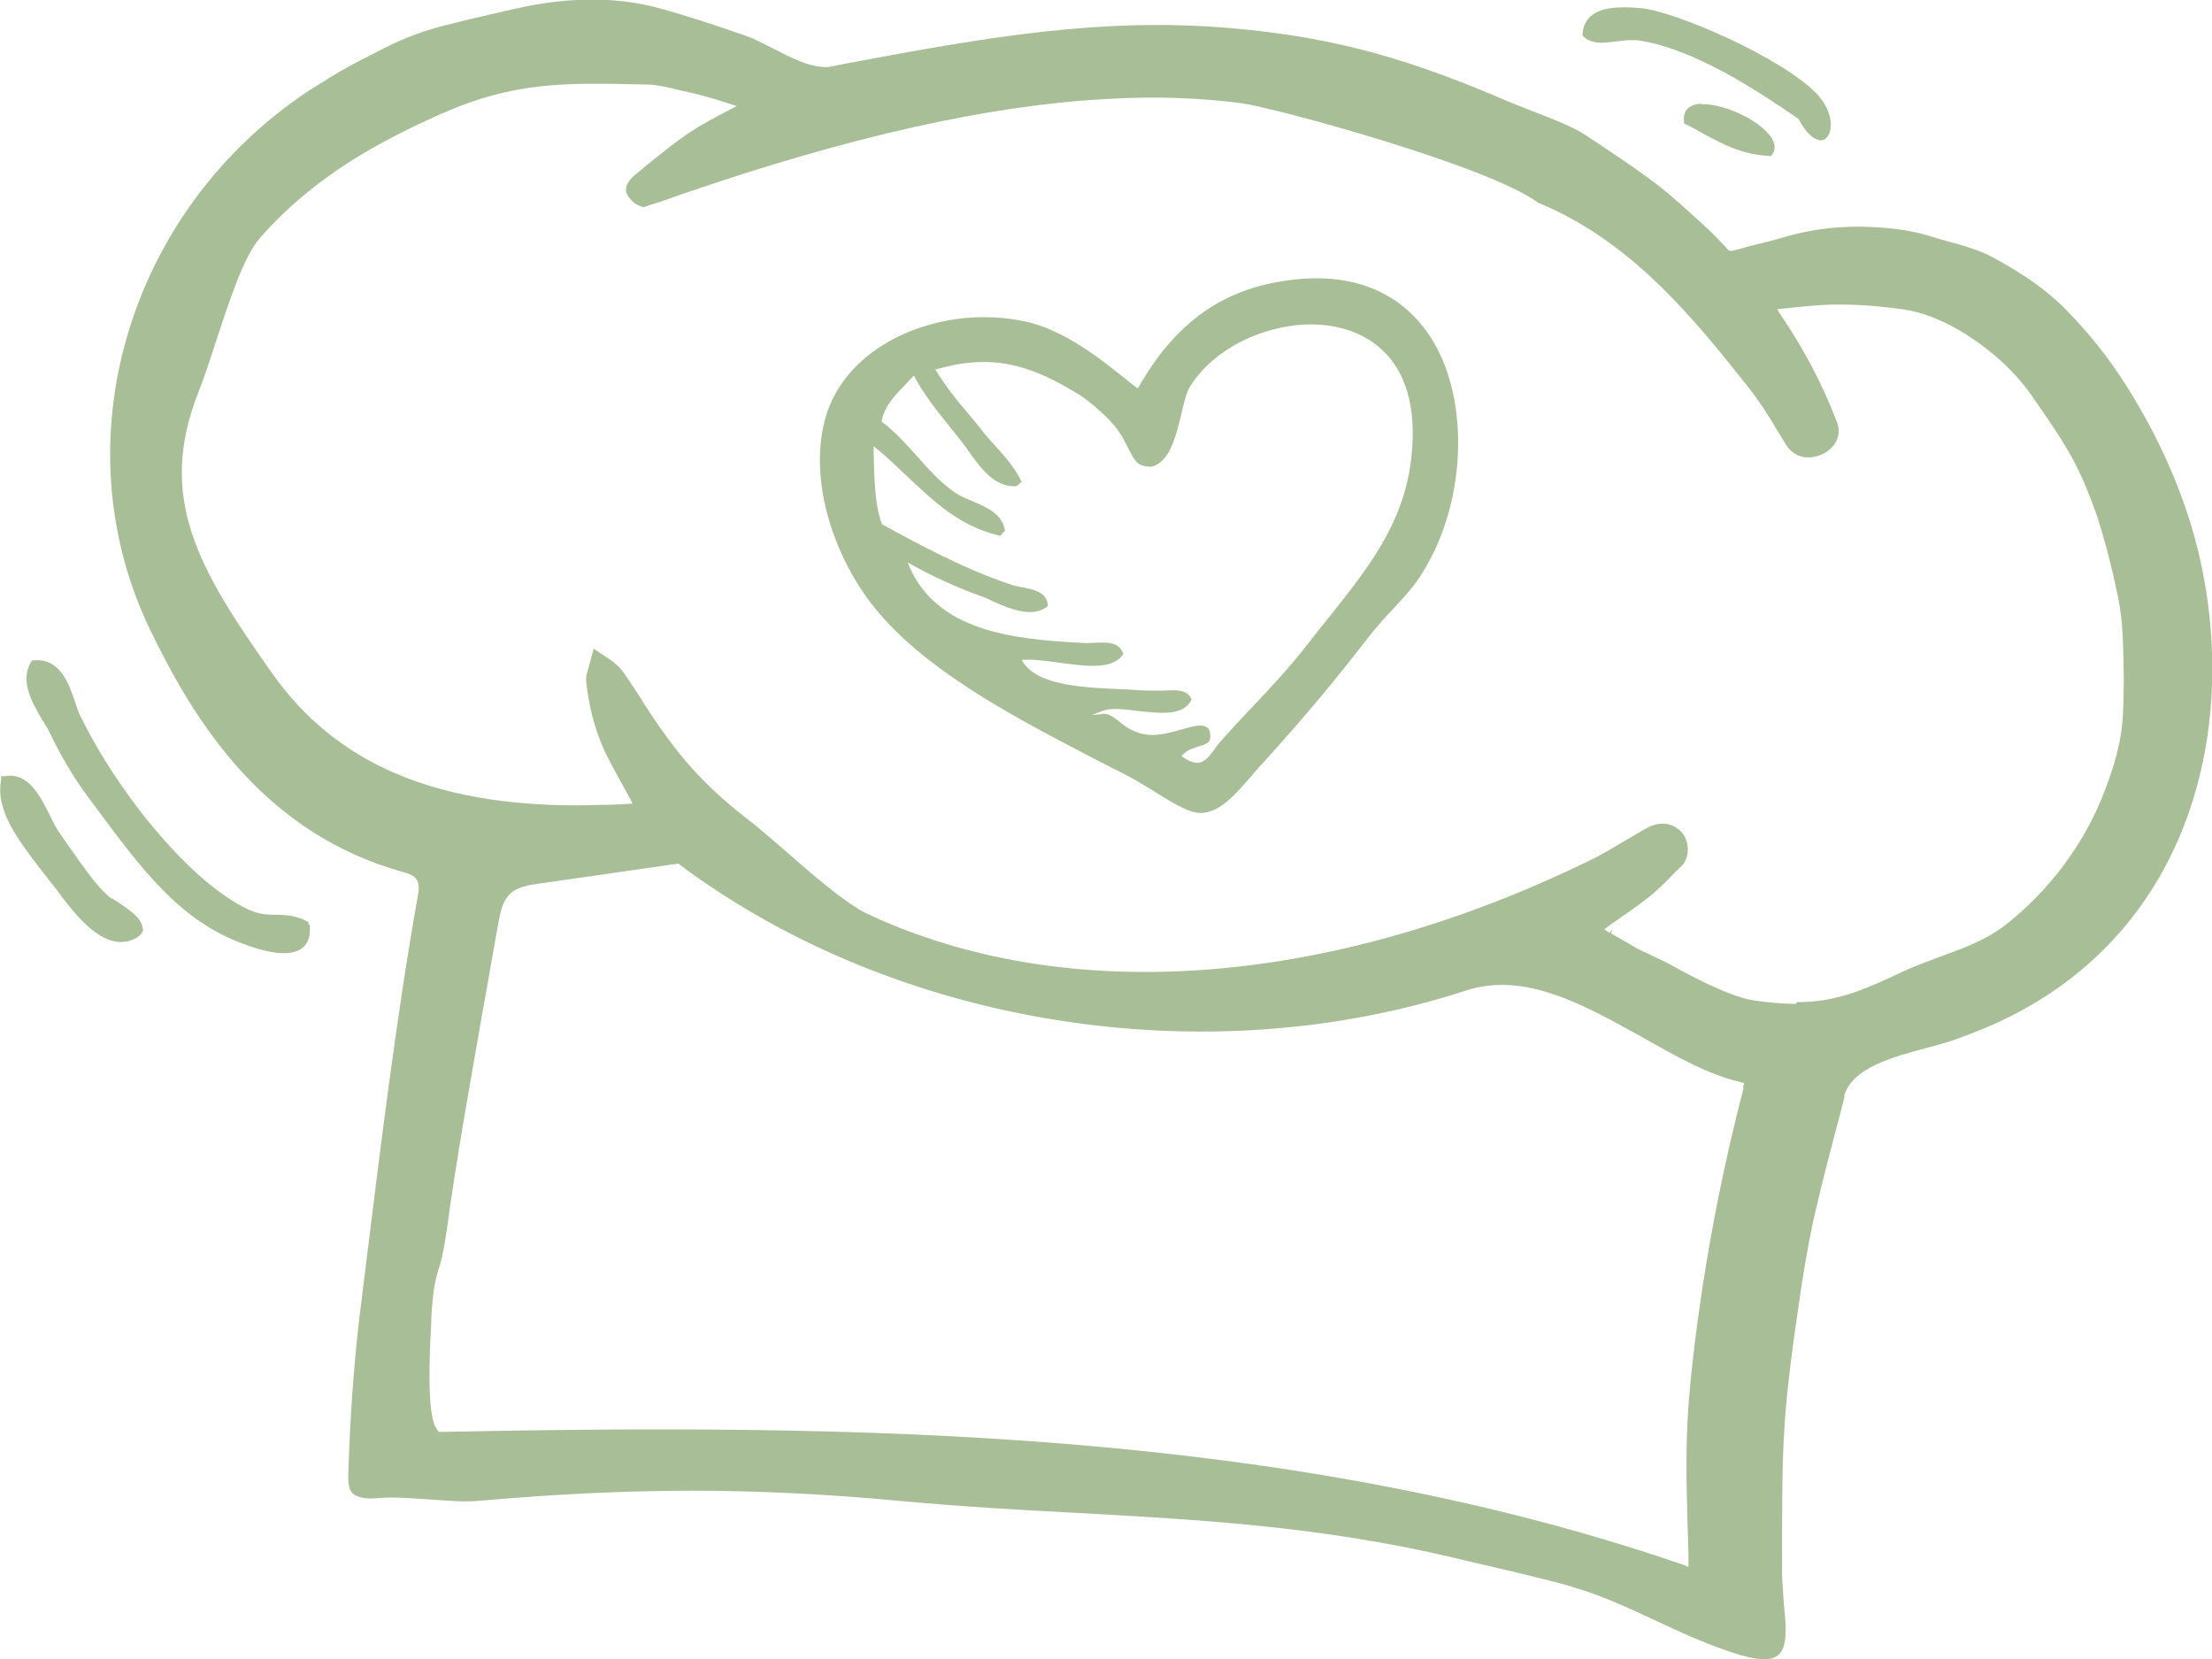
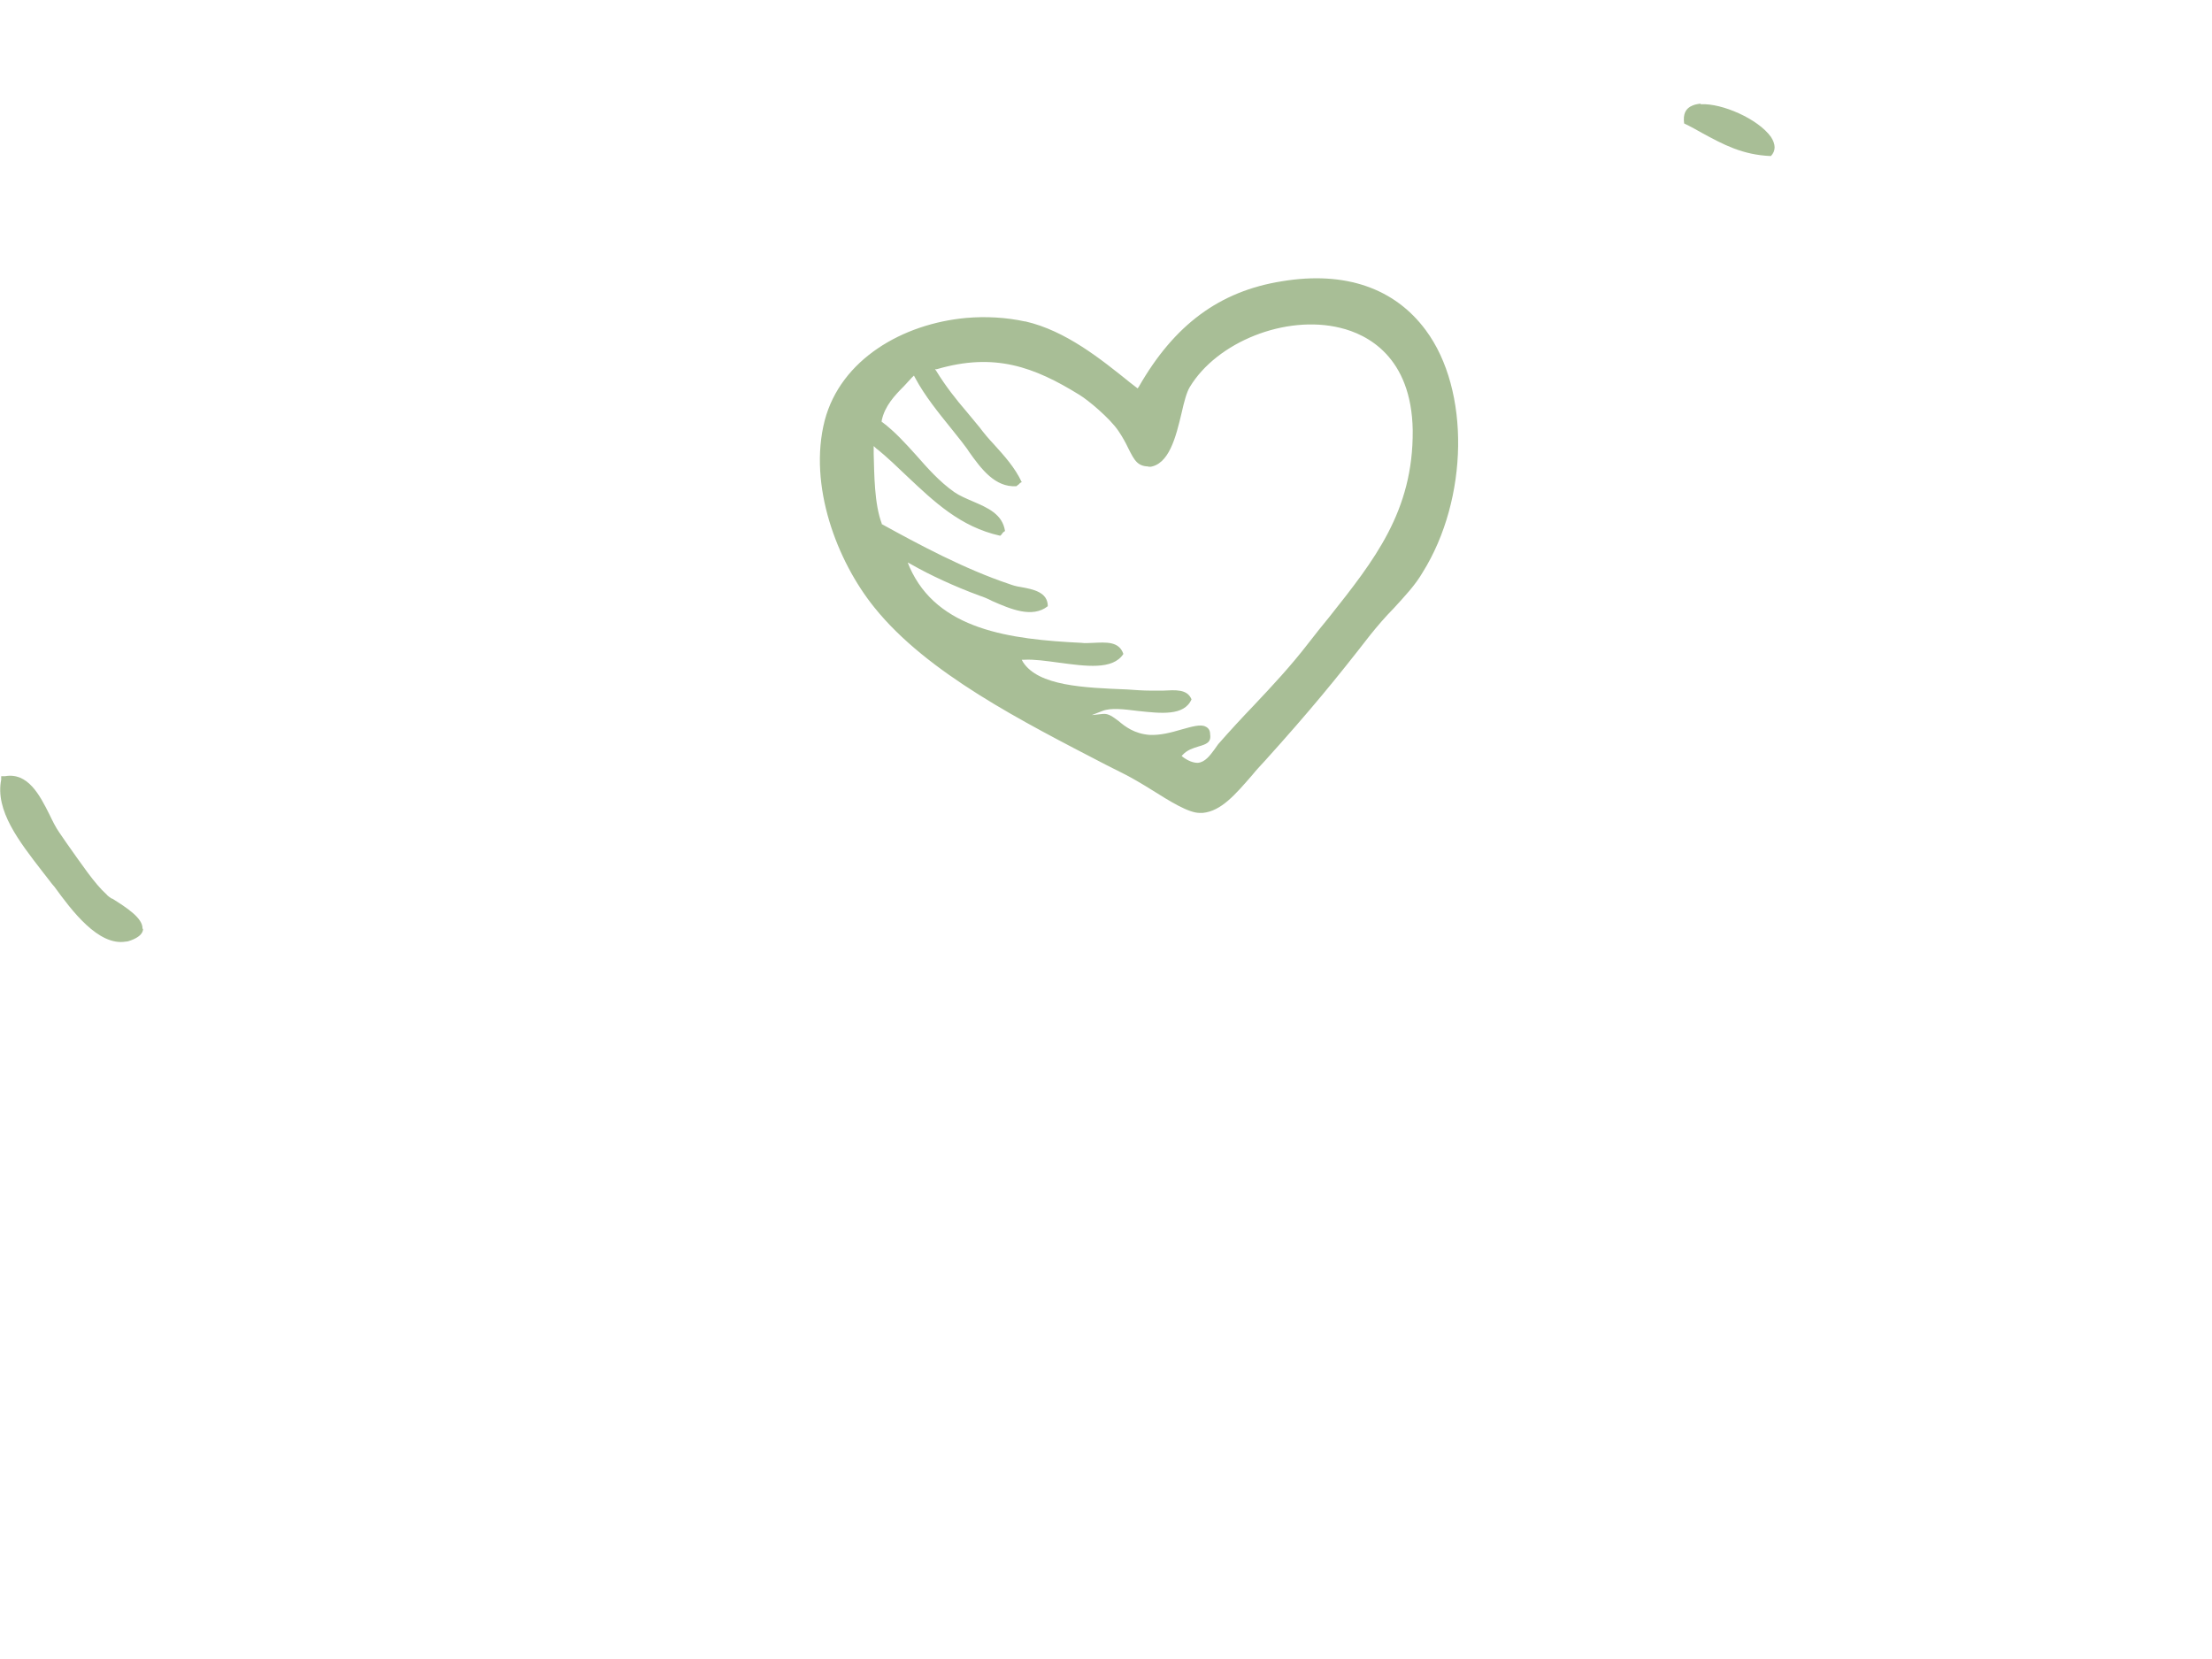
<svg xmlns="http://www.w3.org/2000/svg" width="80" height="60" viewBox="0 0 80 60" fill="none">
  <g clip-path="url(#clip0_793_30644)">
    <path fill-rule="evenodd" clip-rule="evenodd" d="M37.065 11.625C36.393 11.478 35.654 11.436 34.937 11.499C32.651 11.709 30.41 12.994 29.827 15.205C29.222 17.564 30.276 20.302 31.62 21.966C33.525 24.345 36.976 26.093 40.023 27.673L40.651 27.989C40.942 28.136 41.301 28.347 41.637 28.557C42.309 28.979 42.981 29.4 43.385 29.4C43.43 29.4 43.452 29.4 43.497 29.4C44.169 29.337 44.684 28.726 45.289 28.031C45.424 27.863 45.581 27.694 45.738 27.526C47.373 25.714 48.337 24.535 49.547 22.977C49.816 22.64 50.107 22.303 50.399 22.008C50.802 21.566 51.183 21.165 51.452 20.702C53.11 18.049 53.178 14.11 51.564 11.941C50.444 10.425 48.651 9.793 46.365 10.172C44.102 10.53 42.466 11.752 41.189 13.984L41.144 14.047L40.897 13.857C39.799 12.973 38.544 11.962 37.088 11.625H37.065ZM41.502 16.89C41.502 16.89 41.525 16.89 41.547 16.89C42.287 16.827 42.533 15.774 42.735 14.932C42.825 14.531 42.914 14.194 43.026 14.005C44.012 12.362 46.5 11.373 48.472 11.857C49.435 12.088 51.049 12.889 51.093 15.563C51.116 18.491 49.704 20.26 48.068 22.324C47.822 22.619 47.575 22.934 47.329 23.25C46.679 24.093 46.029 24.788 45.334 25.525C44.909 25.967 44.483 26.43 44.057 26.915C44.012 26.978 43.967 27.041 43.923 27.104C43.766 27.315 43.586 27.568 43.318 27.589C43.161 27.589 42.981 27.526 42.78 27.378L42.735 27.336L42.78 27.294C42.937 27.125 43.138 27.062 43.34 26.999C43.631 26.915 43.81 26.852 43.766 26.557C43.766 26.409 43.699 26.325 43.609 26.283C43.43 26.178 43.093 26.283 42.712 26.388C42.354 26.494 41.951 26.599 41.57 26.578C41.032 26.536 40.696 26.283 40.449 26.072C40.248 25.925 40.091 25.799 39.889 25.82L39.486 25.862L39.867 25.714C40.18 25.588 40.651 25.651 41.166 25.714C41.973 25.799 42.825 25.904 43.093 25.293C42.937 24.914 42.511 24.956 42.063 24.977C41.906 24.977 41.749 24.977 41.614 24.977C41.346 24.977 41.054 24.956 40.763 24.935C39.194 24.872 37.558 24.809 36.998 23.945L36.953 23.861H37.043C37.402 23.84 37.827 23.903 38.298 23.966C39.261 24.093 40.248 24.24 40.628 23.651C40.472 23.187 40.001 23.229 39.53 23.25C39.373 23.25 39.239 23.271 39.127 23.25C36.528 23.124 33.906 22.787 32.897 20.512L32.83 20.344L32.987 20.428C33.614 20.786 34.511 21.207 35.43 21.544C35.564 21.587 35.721 21.65 35.878 21.734C36.55 22.029 37.334 22.366 37.895 21.924C37.895 21.418 37.379 21.313 36.909 21.229C36.752 21.207 36.617 21.165 36.505 21.123C34.869 20.576 33.189 19.67 31.889 18.954V18.933C31.62 18.217 31.62 17.164 31.598 16.406V16.132L31.687 16.216C32.091 16.532 32.472 16.911 32.83 17.248C33.771 18.133 34.735 19.059 36.169 19.375C36.191 19.375 36.214 19.333 36.236 19.312C36.259 19.27 36.303 19.228 36.348 19.207C36.259 18.596 35.721 18.364 35.183 18.133C34.937 18.027 34.69 17.922 34.511 17.796C33.973 17.417 33.547 16.932 33.121 16.448C32.74 16.027 32.359 15.605 31.911 15.269H31.889V15.205C32.001 14.679 32.359 14.3 32.696 13.963C32.785 13.857 32.897 13.752 32.987 13.647L33.054 13.584L33.099 13.668C33.435 14.3 33.928 14.911 34.421 15.521C34.533 15.669 34.645 15.795 34.757 15.943C34.847 16.069 34.959 16.195 35.049 16.343C35.497 16.974 35.99 17.627 36.752 17.585C36.774 17.585 36.797 17.543 36.841 17.522C36.864 17.501 36.886 17.459 36.953 17.438C36.707 16.911 36.326 16.49 35.945 16.069C35.766 15.879 35.586 15.669 35.43 15.458C35.273 15.269 35.116 15.079 34.959 14.889C34.578 14.447 34.197 13.963 33.861 13.415L33.816 13.352H33.883C35.967 12.741 37.401 13.268 39.037 14.279C39.351 14.468 40.135 15.121 40.449 15.585C40.606 15.816 40.718 16.027 40.808 16.216C41.032 16.659 41.144 16.89 41.614 16.869L41.502 16.89Z" fill="#A8BE96" />
-     <path d="M11.159 33.422V33.359L11.092 33.317C10.711 33.106 10.308 33.085 9.949 33.085C9.68 33.085 9.411 33.064 9.143 32.959C8.694 32.791 8.134 32.432 7.484 31.906C5.759 30.453 3.966 28.073 2.89 25.862C2.823 25.735 2.778 25.567 2.711 25.377C2.487 24.703 2.151 23.798 1.232 23.882H1.165L1.12 23.945C0.717 24.619 1.143 25.377 1.523 26.03L1.568 26.093C1.658 26.241 1.748 26.388 1.815 26.536C2.241 27.42 2.689 28.157 3.204 28.852L3.518 29.273C5.131 31.443 6.521 33.317 8.806 34.138C9.479 34.391 10.442 34.665 10.935 34.286C11.092 34.159 11.182 33.97 11.204 33.738C11.204 33.654 11.204 33.57 11.204 33.464L11.159 33.422Z" fill="#A8BE96" />
    <path d="M5.153 33.591C5.175 33.212 4.592 32.833 4.055 32.496H4.032C4.032 32.496 3.875 32.39 3.853 32.348C3.427 31.969 2.934 31.232 2.396 30.474L2.15 30.116C2.015 29.926 1.903 29.695 1.791 29.463C1.433 28.747 1.007 27.926 0.178 28.073H0.043V28.199C-0.181 29.316 0.693 30.432 1.522 31.506L1.702 31.737C1.702 31.737 1.814 31.885 1.881 31.969L1.971 32.074C2.598 32.938 3.562 34.222 4.548 34.054C4.615 34.054 4.66 34.033 4.727 34.012C5.018 33.907 5.175 33.759 5.175 33.591H5.153Z" fill="#A8BE96" />
-     <path d="M66.691 39.656C66.96 38.624 68.461 38.224 69.649 37.908C70.052 37.803 70.433 37.697 70.725 37.592L71.397 37.339C76.035 35.549 79.038 31.78 79.823 26.704C80.204 24.198 80.002 21.502 79.24 18.975C78.702 17.227 77.895 15.5 76.842 13.857C76.237 12.91 75.543 12.046 74.803 11.288C74.064 10.509 73.145 9.877 71.957 9.245C71.576 9.056 71.15 8.929 70.792 8.824L70.187 8.656C69.716 8.508 69.201 8.361 68.685 8.298C67.229 8.108 65.929 8.192 64.697 8.529C64.204 8.677 63.688 8.803 63.173 8.929L63.038 8.972C62.568 9.098 62.568 9.098 62.501 9.035C62.276 8.803 62.075 8.571 61.851 8.361L61.582 8.108C61.066 7.645 60.506 7.118 59.879 6.634C59.005 5.981 58.108 5.391 57.279 4.844C56.853 4.57 55.935 4.212 55.262 3.959C55.016 3.854 54.792 3.77 54.635 3.707C51.251 2.253 48.495 1.348 44.439 1.011C39.89 0.632 35.856 1.306 30.613 2.296C30.545 2.296 30.456 2.338 30.388 2.338C30.187 2.38 29.985 2.443 29.783 2.422C29.201 2.401 28.573 2.064 27.946 1.748C27.61 1.58 27.296 1.411 27.005 1.306C26.041 0.969 24.921 0.59 23.755 0.274C22.456 -0.063 21.044 -0.105 19.498 0.147C18.937 0.232 18.377 0.379 17.705 0.527L17.078 0.674C16.405 0.842 15.711 0.99 15.038 1.243C14.321 1.495 13.649 1.874 12.977 2.211L12.663 2.38C12.148 2.654 11.632 2.991 11.162 3.285C4.618 7.624 2.153 15.985 5.425 22.766C7.038 26.114 9.548 30.158 14.613 31.548C14.725 31.59 14.949 31.632 15.061 31.801C15.173 31.969 15.15 32.18 15.128 32.306C14.321 36.834 13.761 41.509 13.201 46.016L12.977 47.827C12.797 49.449 12.663 51.155 12.596 53.345C12.596 53.577 12.596 53.787 12.708 53.956C12.887 54.188 13.29 54.209 13.582 54.188C14.232 54.124 14.904 54.188 15.554 54.23C16.159 54.272 16.809 54.335 17.391 54.272C20.08 54.04 22.568 53.914 25.033 53.914C27.498 53.914 29.918 54.04 32.428 54.272C34.691 54.482 36.842 54.609 38.926 54.714C43.453 54.967 47.733 55.198 52.573 56.336L52.999 56.441C54.12 56.694 56.002 57.136 56.786 57.367C57.952 57.705 58.87 58.147 59.834 58.589C60.685 58.989 61.582 59.41 62.657 59.768C63.486 60.042 64.024 60.084 64.293 59.874C64.652 59.6 64.607 58.884 64.517 58.02C64.495 57.62 64.45 57.22 64.45 56.799V56.736C64.45 51.871 64.45 51.239 65.167 46.416C65.324 45.426 65.503 44.416 65.75 43.426C66.041 42.162 66.4 40.899 66.713 39.656H66.691ZM63.061 39.34C62.344 42.099 61.783 44.921 61.402 47.743C60.909 51.471 60.954 52.566 61.066 56.209V56.672L60.865 56.588C46.456 51.639 30.769 51.492 15.935 51.787H15.867L15.823 51.723C15.531 51.386 15.464 50.144 15.598 47.785V47.659C15.666 46.543 15.755 46.29 15.845 45.953C15.935 45.7 16.024 45.384 16.159 44.479C16.517 41.825 17.01 39.151 17.459 36.56C17.66 35.465 17.839 34.37 18.041 33.296C18.108 32.917 18.198 32.559 18.467 32.306C18.736 32.074 19.117 32.011 19.408 31.969L24.54 31.232L24.584 31.274C32.405 37.108 43.587 38.898 53.022 35.823C55.15 35.128 57.302 36.35 59.386 37.508C60.618 38.203 61.761 38.856 62.926 39.13L63.083 39.172L63.038 39.319L63.061 39.34ZM64.943 36.307C64.495 36.307 64.002 36.265 63.419 36.181C62.456 36.034 60.73 35.065 60.551 34.96C60.282 34.812 60.013 34.686 59.699 34.538C59.475 34.433 59.274 34.349 59.072 34.223C58.803 34.075 58.534 33.907 58.265 33.759L58.31 33.612L58.22 33.738L58.019 33.612L58.243 33.443C58.691 33.127 59.161 32.812 59.565 32.496C59.946 32.201 60.26 31.885 60.641 31.485L60.82 31.316C61.133 31 61.111 30.369 60.775 30.053C60.573 29.863 60.148 29.61 59.52 29.968L58.87 30.348C58.4 30.621 57.929 30.916 57.436 31.148C48.047 35.718 38.523 36.413 31.352 33.043C30.568 32.664 29.335 31.59 28.349 30.727C27.879 30.326 27.475 29.968 27.206 29.758C26.175 28.979 25.302 28.157 24.607 27.294C24.114 26.683 23.643 26.009 23.218 25.335L23.173 25.251C22.949 24.914 22.747 24.598 22.523 24.282C22.411 24.135 22.276 24.029 22.164 23.924L21.47 23.461L21.29 24.135C21.246 24.282 21.178 24.472 21.201 24.661C21.313 25.672 21.559 26.536 21.94 27.315C22.187 27.799 22.456 28.284 22.747 28.81L22.881 29.063L22.097 29.105C21.671 29.105 21.268 29.126 20.865 29.126C15.666 29.126 12.125 27.589 9.839 24.345C7.173 20.576 5.649 18.006 7.195 14.131C7.374 13.689 7.576 13.078 7.778 12.447C8.271 10.951 8.809 9.266 9.414 8.593C11.408 6.318 13.851 5.054 15.979 4.107C18.601 2.948 20.461 2.991 23.24 3.054H23.33C23.778 3.054 24.248 3.18 24.674 3.285L24.876 3.328C25.369 3.433 25.862 3.58 26.31 3.728L26.646 3.833L26.332 4.001C25.839 4.254 25.369 4.507 24.921 4.802C24.428 5.139 23.957 5.518 23.486 5.897L22.949 6.339C22.702 6.55 22.59 6.781 22.657 6.971C22.725 7.139 22.881 7.329 23.061 7.413L23.262 7.497L23.442 7.434C23.778 7.329 24.114 7.224 24.45 7.097L24.629 7.034C30.68 4.949 35.722 3.812 40.024 3.58C41.75 3.475 43.386 3.538 44.865 3.728C46.142 3.896 53.895 6.023 55.621 7.329C59.027 8.719 61.313 11.583 63.33 14.131C63.666 14.574 63.98 15.058 64.248 15.521L64.585 16.069C64.853 16.511 65.324 16.659 65.862 16.448C66.355 16.237 66.624 15.753 66.444 15.29C65.929 13.921 65.234 12.615 64.405 11.393L64.271 11.183L64.674 11.141C65.279 11.078 65.862 11.014 66.444 11.014H66.579C67.386 11.014 68.192 11.099 68.797 11.183C69.559 11.288 70.344 11.604 71.195 12.152C72.136 12.762 72.921 13.499 73.503 14.342C74.041 15.121 74.534 15.816 74.937 16.553C75.274 17.164 75.565 17.88 75.834 18.638C76.147 19.607 76.394 20.597 76.551 21.355C76.685 21.945 76.753 22.534 76.775 23.103C76.82 24.219 76.82 25.104 76.775 25.904C76.73 26.704 76.528 27.568 76.103 28.642C75.386 30.516 74.108 32.222 72.517 33.464C71.8 34.012 70.971 34.307 70.164 34.602C69.716 34.77 69.246 34.939 68.797 35.149C67.296 35.865 66.332 36.244 64.988 36.244L64.943 36.307Z" fill="#A8BE96" />
-     <path fill-rule="evenodd" clip-rule="evenodd" d="M58.467 1.495C58.601 1.495 58.736 1.453 58.87 1.453C58.982 1.453 59.094 1.453 59.206 1.453C61.313 1.748 63.711 3.391 65.01 4.275H65.033C65.414 5.012 65.75 5.075 65.862 5.075C66.019 5.075 66.108 4.928 66.153 4.844C66.288 4.528 66.22 3.938 65.705 3.391C64.472 2.106 60.641 0.421 59.341 0.295C58.444 0.211 57.862 0.295 57.526 0.59C57.346 0.758 57.234 0.99 57.234 1.285C57.548 1.622 57.996 1.558 58.467 1.495Z" fill="#A8BE96" />
    <path fill-rule="evenodd" clip-rule="evenodd" d="M61.492 3.749C61.492 3.749 61.313 3.77 61.223 3.812C60.954 3.917 60.865 4.128 60.909 4.465C61.133 4.57 61.358 4.696 61.582 4.823C62.321 5.223 63.016 5.602 64.047 5.644C64.226 5.455 64.226 5.223 64.047 4.949C63.576 4.296 62.276 3.728 61.514 3.77L61.492 3.749Z" fill="#A8BE96" />
  </g>
  <defs>
    <clipPath id="clip0_793_30644">
      <rect width="80" height="60" fill="white" />
    </clipPath>
  </defs>
</svg>